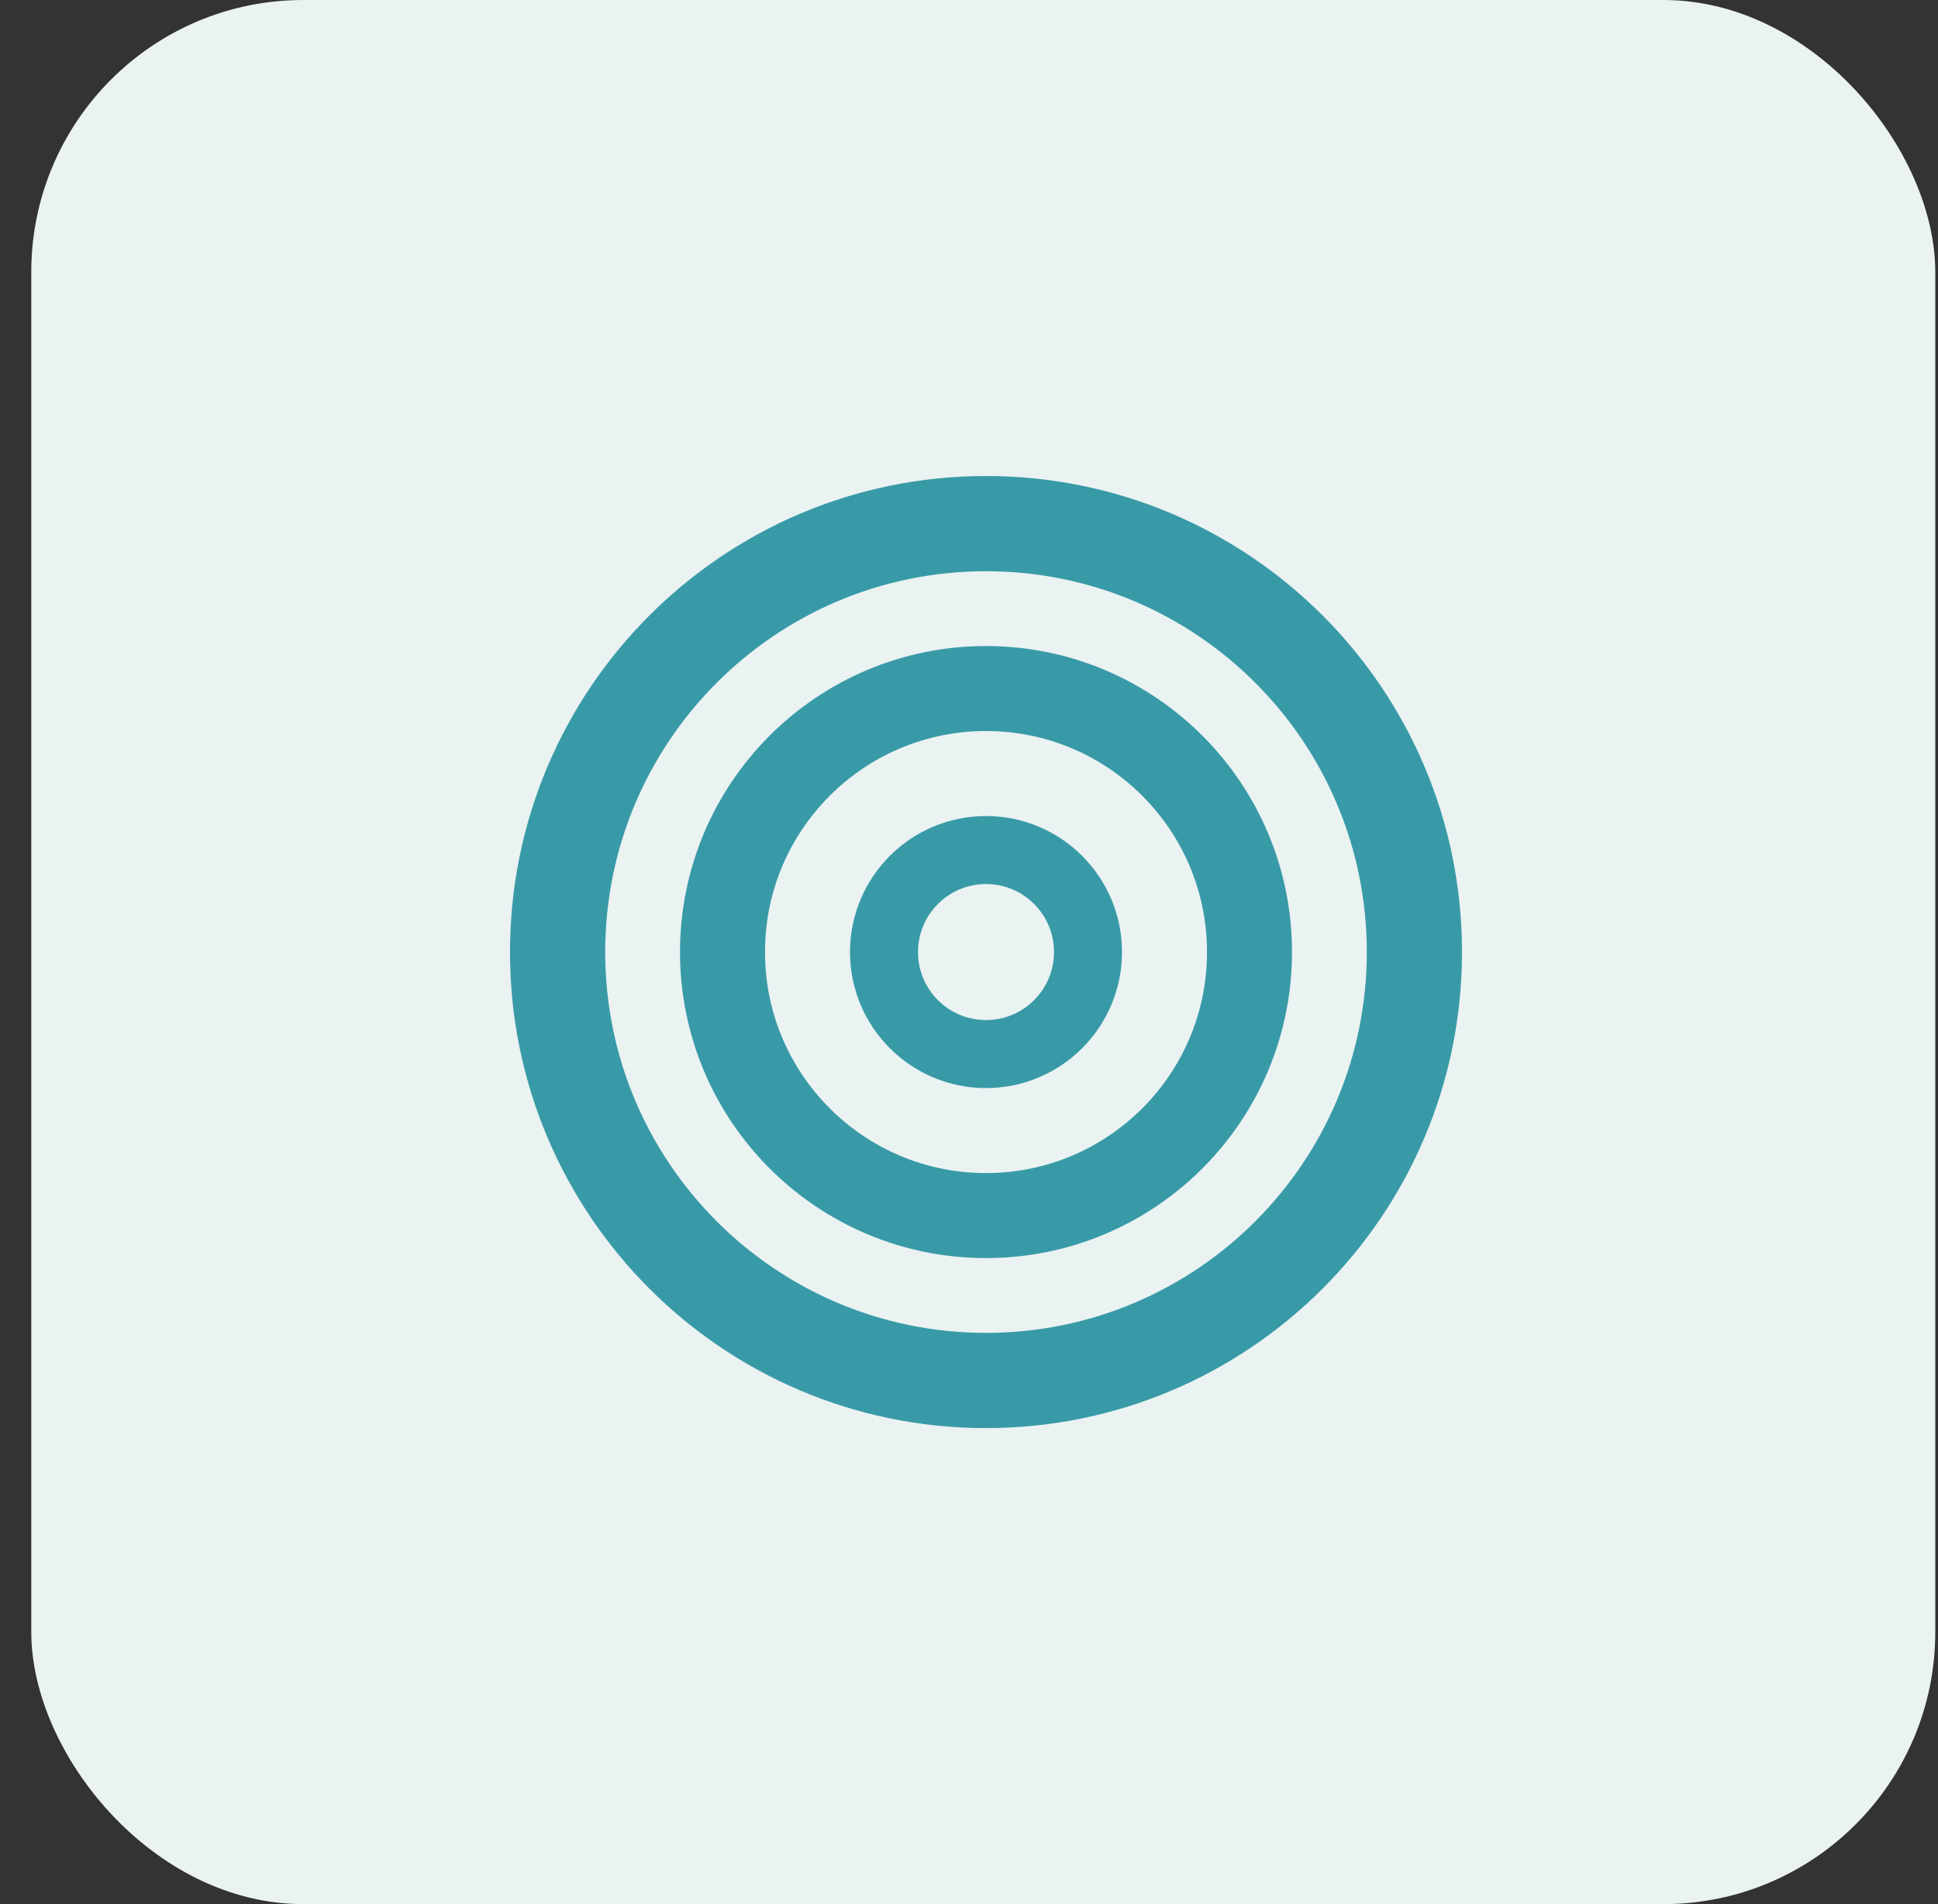
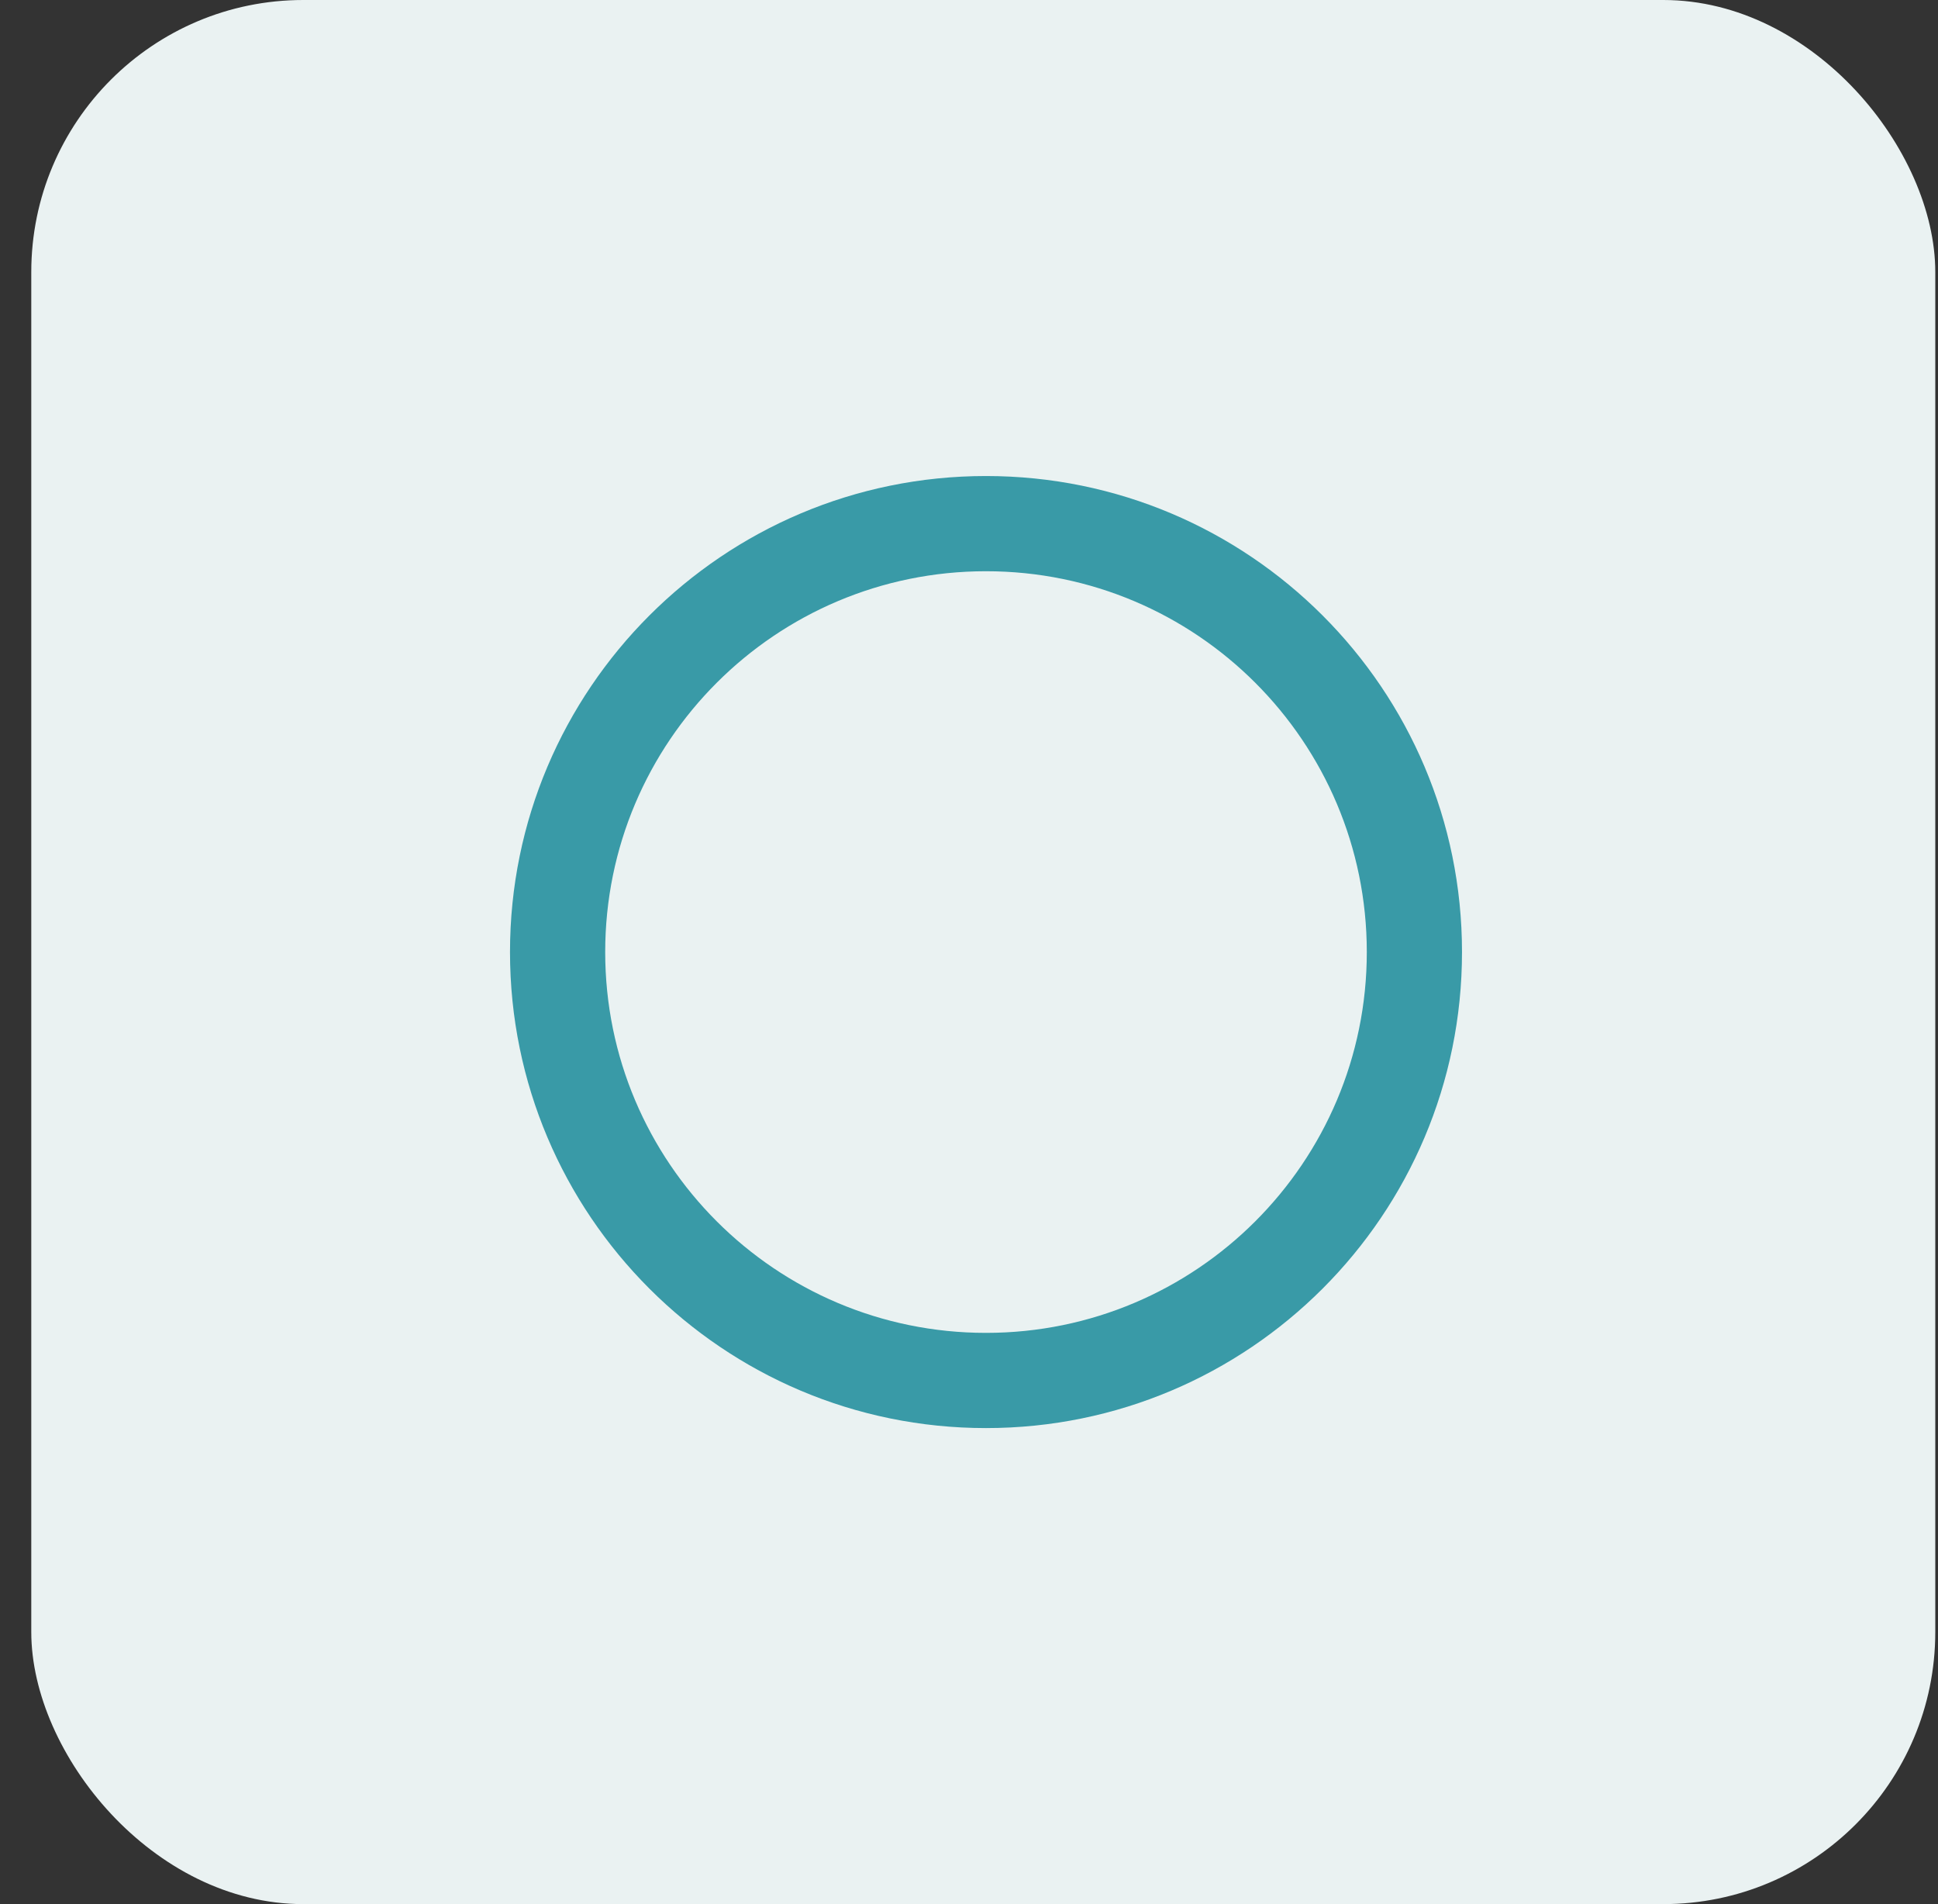
<svg xmlns="http://www.w3.org/2000/svg" width="57" height="56" viewBox="0 0 57 56" fill="none">
  <rect x="0" y="0" width="57" height="56" fill="#333333" stroke="none" />
  <rect x="0.92" width="56" height="56" rx="8" fill="#EAF2F2" />
  <path d="M29 42C21.268 42 15 35.732 15 28C15 20.268 21.268 14 29 14C36.732 14 43 20.268 43 28C43 35.732 36.732 42 29 42ZM29 39.2C35.186 39.2 40.2 34.186 40.2 28C40.2 21.814 35.186 16.8 29 16.8C22.814 16.8 17.8 21.814 17.8 28C17.8 34.186 22.814 39.2 29 39.2Z" fill="#399AA7" />
-   <circle cx="29" cy="28" r="7.75" stroke="#399AA7" stroke-width="2.5" />
-   <circle cx="29" cy="28" r="3" stroke="#399AA7" stroke-width="2" />
</svg>